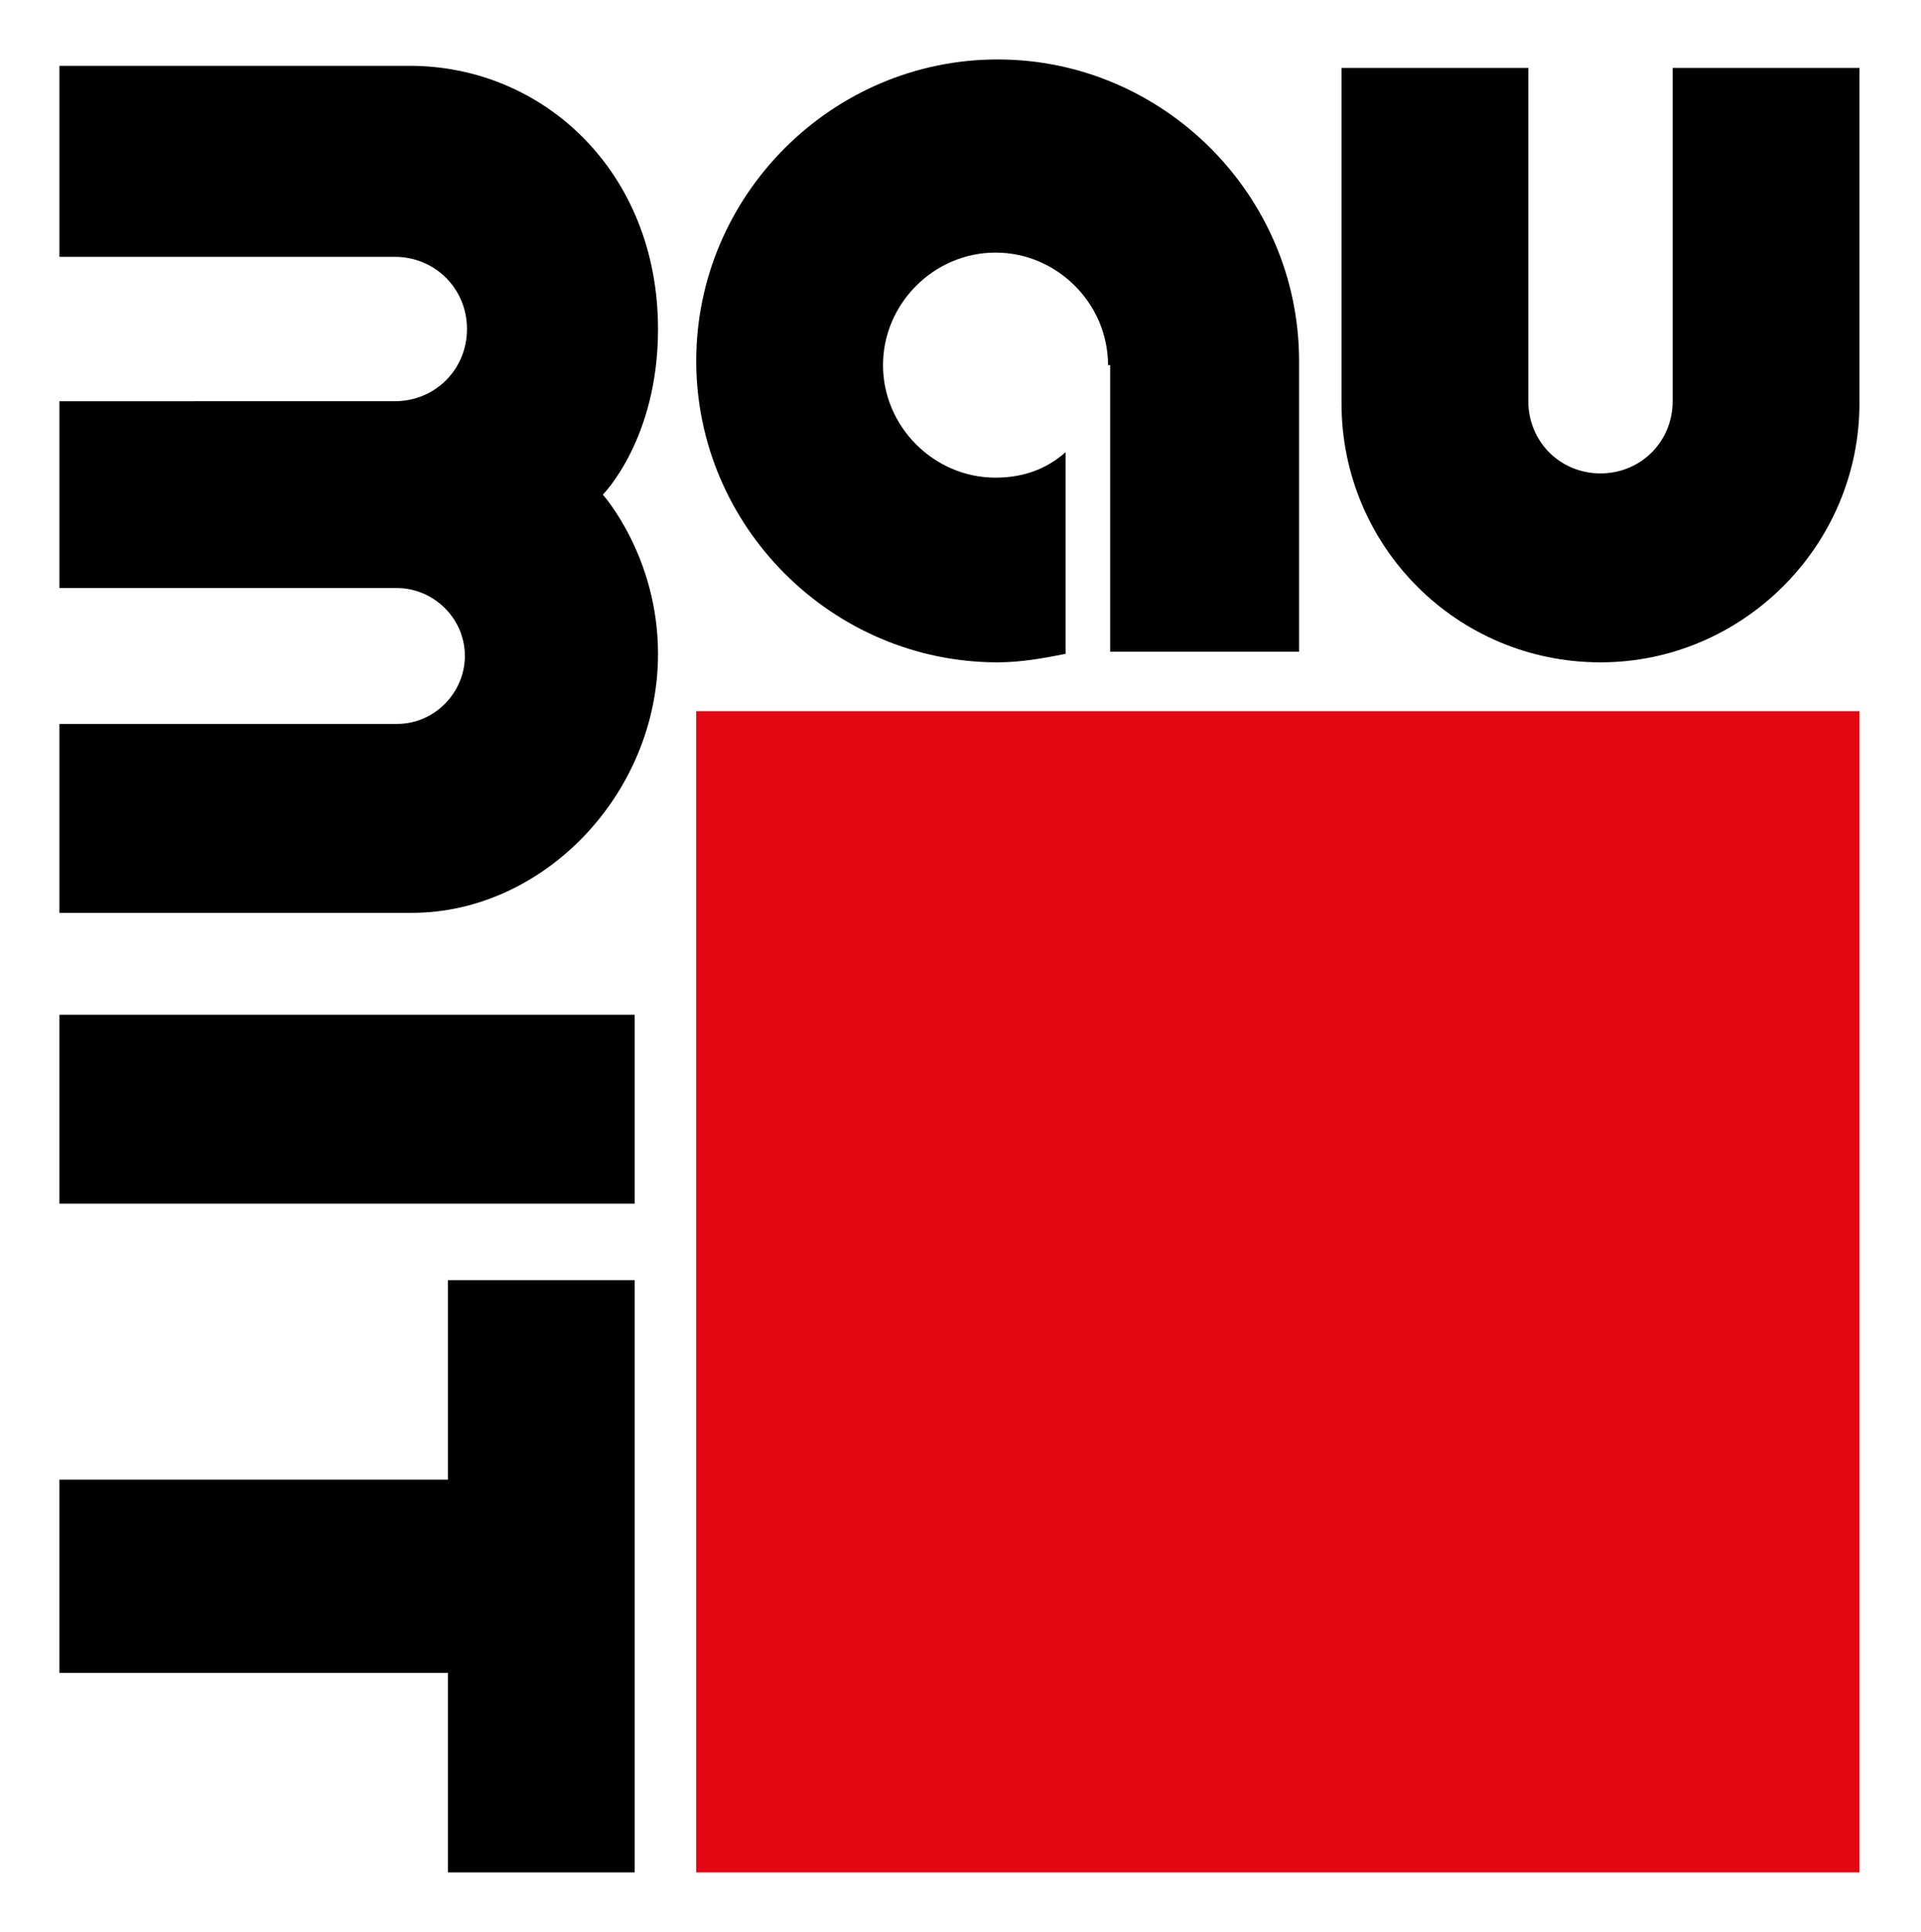
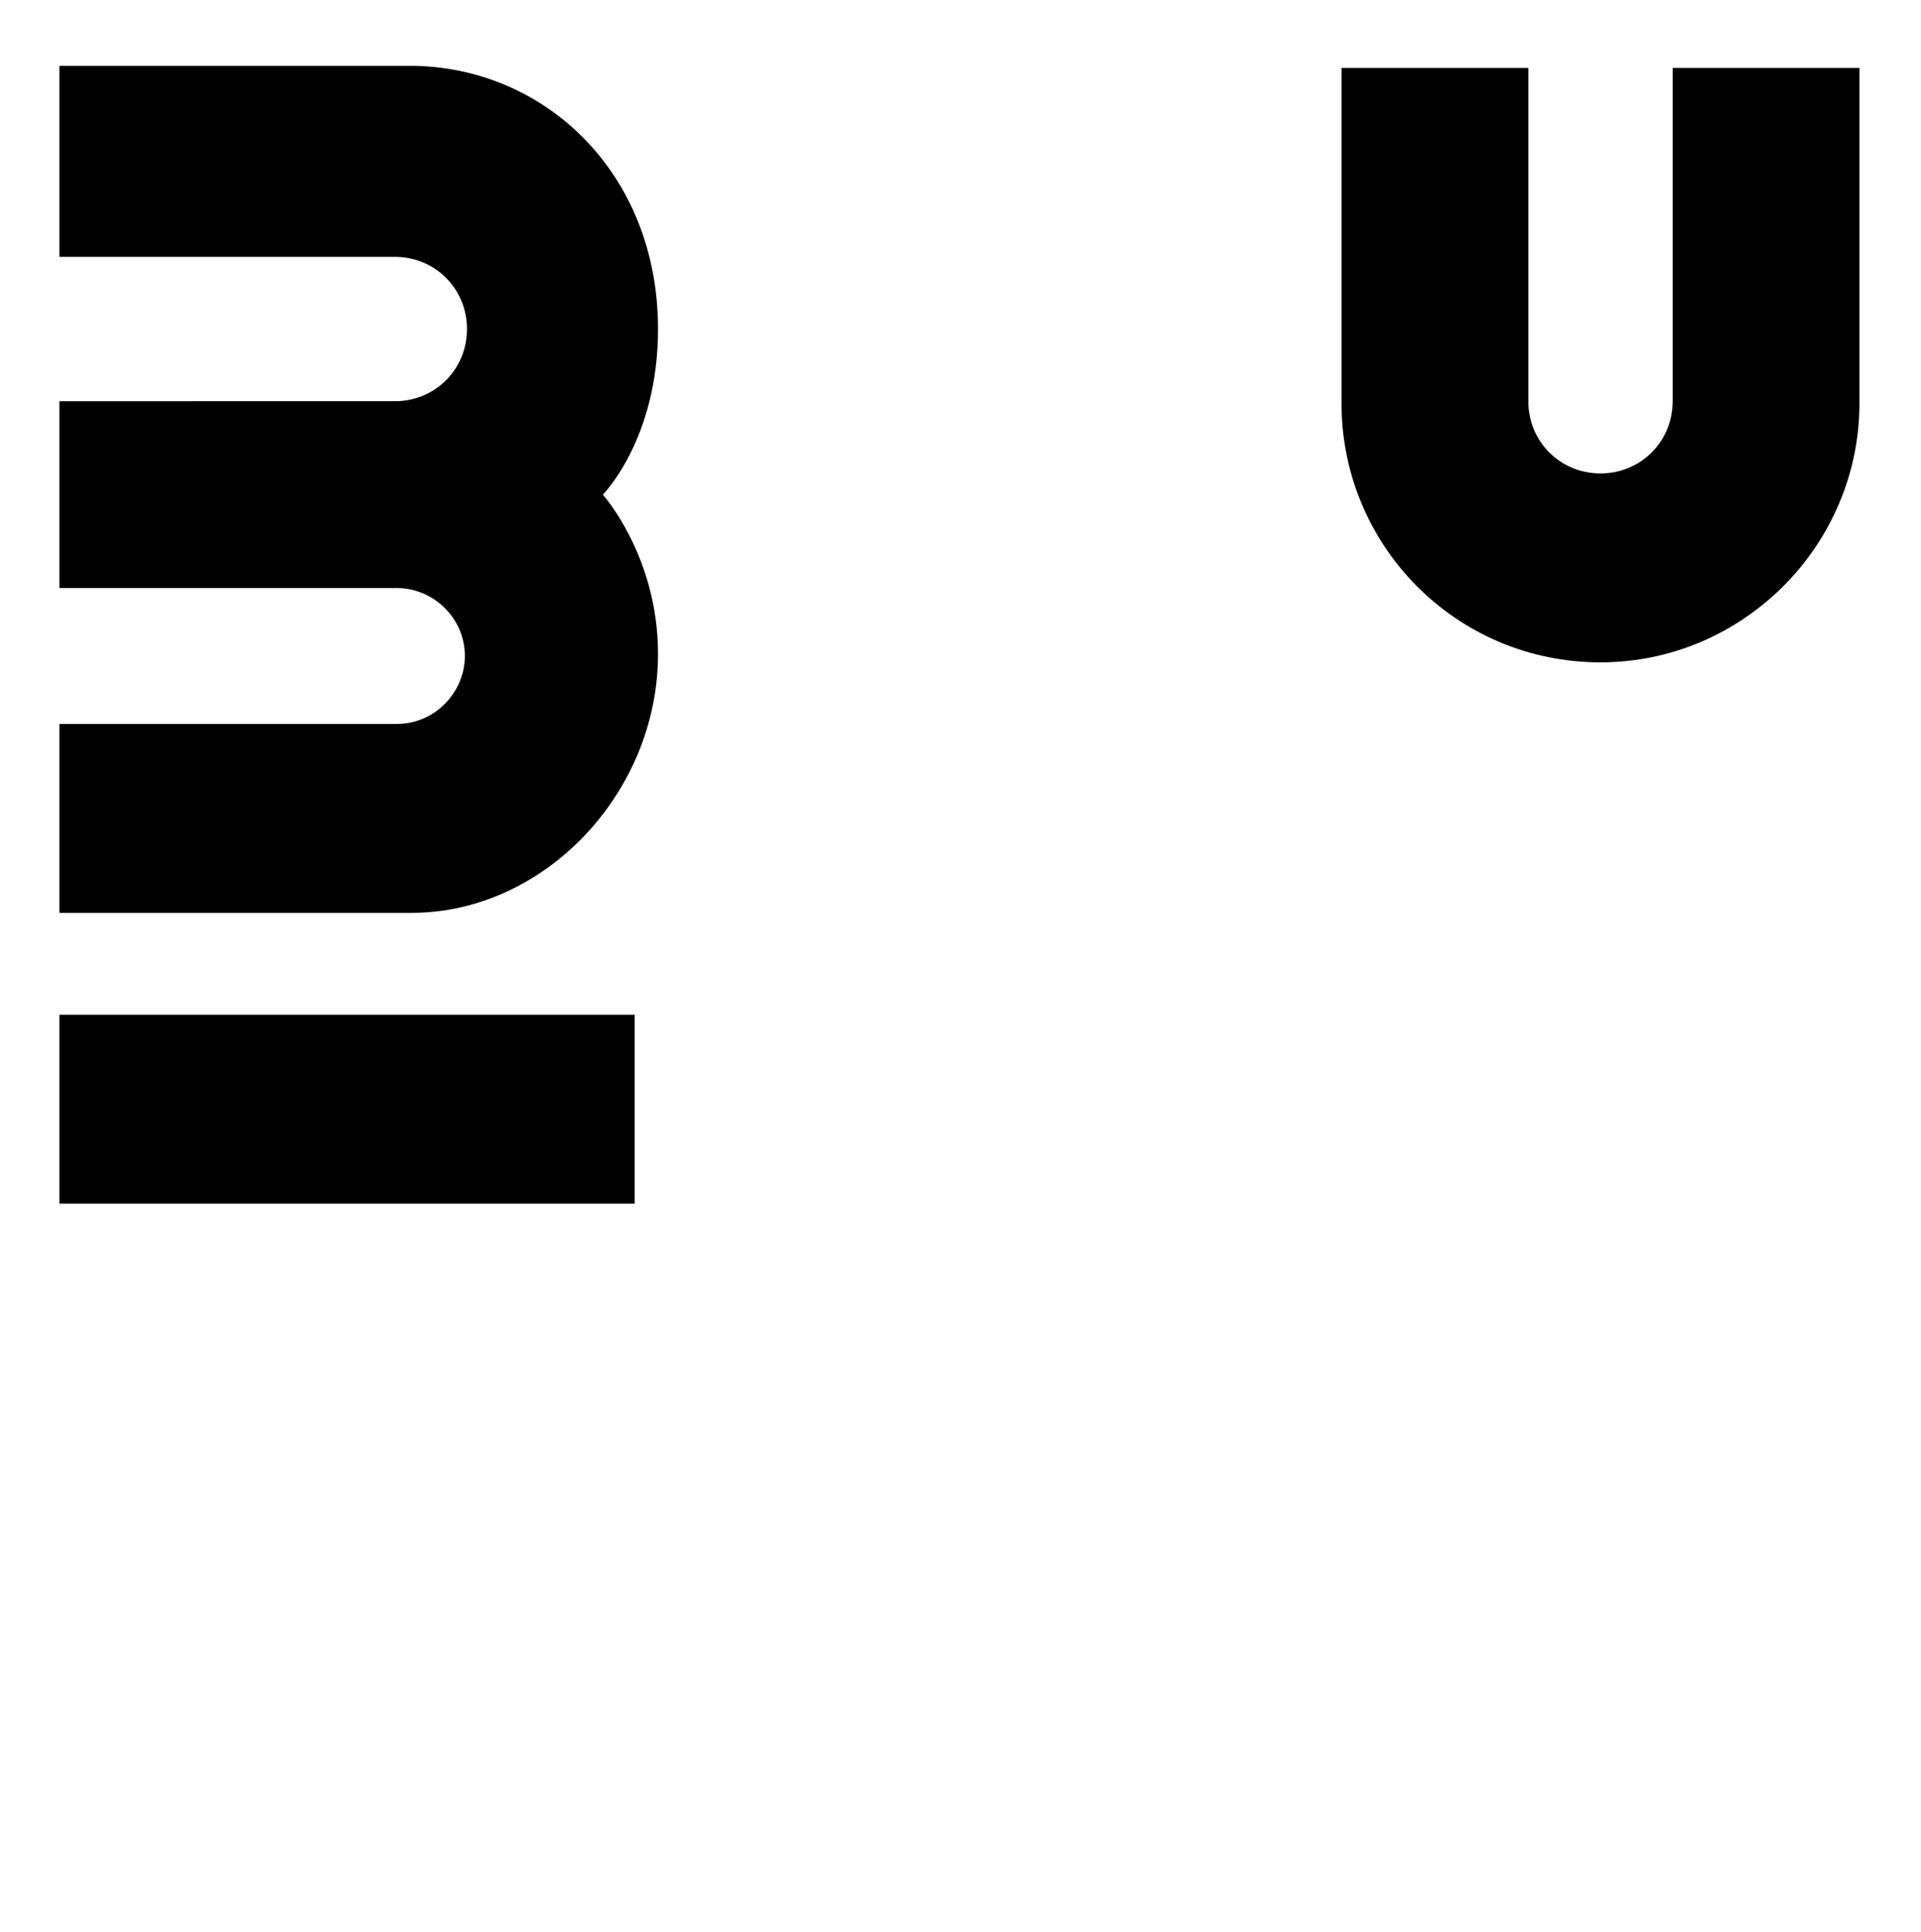
<svg xmlns="http://www.w3.org/2000/svg" version="1.1" id="Vrstva_1" x="0px" y="0px" viewBox="0 0 90.5 91" style="enable-background:new 0 0 90.5 91;" xml:space="preserve">
  <style type="text/css">
	.st0{fill:#E30613;}
	.st1{display:none;}
	.st2{display:inline;fill:#9D9D9C;}
</style>
  <g>
    <path d="M18.6,18.9c1.9,0,3.4-1.5,3.4-3.4c0-1.9-1.5-3.4-3.4-3.4H2.8v-9c0,0,10.2,0,16.5,0S31,8.1,31,15.5c0,5.2-2.6,7.8-2.6,7.8   s2.6,2.9,2.6,7.5C31,37.4,25.6,43,19.4,43c-6.2,0-16.6,0-16.6,0v-8.9h15.9c1.8,0,3.2-1.5,3.2-3.2c0-1.8-1.5-3.2-3.2-3.2H2.8v-8.8   H18.6z" />
    <rect x="2.8" y="47.8" width="27.1" height="8.9" />
-     <polygon points="2.8,69.7 21.1,69.7 21.1,60.3 29.9,60.3 29.9,88.2 21.1,88.2 21.1,78.8 2.8,78.8  " />
-     <rect x="32.8" y="33.5" class="st0" width="54.8" height="54.7" />
    <path d="M87.6,19c0,6.7-5.5,12.2-12.2,12.2c-6.8,0-12.2-5.5-12.2-12.2V3.2H72v15.7c0,1.9,1.5,3.4,3.4,3.4c1.9,0,3.4-1.5,3.4-3.4   V3.2h8.8V19z" />
-     <path d="M52.2,17.2c0-2.9-2.4-5.3-5.3-5.3c-2.9,0-5.3,2.4-5.3,5.3c0,2.9,2.4,5.3,5.3,5.3c1.3,0,2.4-0.4,3.3-1.2l0,9.5   c-1,0.2-2.1,0.4-3.2,0.4c-7.8,0-14.2-6.4-14.2-14.2c0-7.8,6.4-14.2,14.2-14.2c7.8,0,14.2,6.4,14.2,14.2v13.7h-8.9V17.2z" />
    <g class="st1">
      <path class="st2" d="M3.5,105.5H2.8V93.9h1.3v4.4h0.1c0.5-1,1.3-1.6,2.5-1.6c1,0,2.1,0.6,2.6,1.4c0.6,0.8,0.8,2,0.8,3    c0,2.2-1,4.6-3.6,4.6c-1.1,0-2.1-0.7-2.6-1.6L3.5,105.5z M4.2,101.9c0,0.6,0.2,1.2,0.5,1.7c0.4,0.6,1.1,1,1.9,1    c1.8,0,2.3-1.9,2.3-3.3c0-1.4-0.4-3.6-2.3-3.6c-1.4,0-2.3,1.4-2.4,2.6V101.9z" />
      <path class="st2" d="M17.9,100.2v-0.4c0-1.5-0.7-2.1-2.2-2.1c-1.1,0-2.1,0.3-2.4,1.5l-1.2-0.2c0.2-1.8,2.1-2.4,3.7-2.4    c0.9,0,2,0.1,2.6,0.8c0.7,0.8,0.7,1.8,0.7,2.8v3.3c0,0.6,0,1.3,0.2,1.8H18l-0.2-1.6c-0.6,1.2-1.6,1.8-3,1.8c-1.6,0-3-0.9-3-2.6    c0-1,0.6-2,1.6-2.4c1-0.5,2.2-0.5,3.3-0.5H17.9z M17.9,101.2h-1.1c-1.4,0-3.5,0.2-3.5,2c0,1.1,0.9,1.5,1.9,1.5    c1.6,0,2.7-1.4,2.7-2.9V101.2z" />
      <path class="st2" d="M26.8,105.5v-1.7h0c-0.4,1.1-1.5,1.9-2.6,1.9c-0.8,0-1.7-0.3-2.2-1c-0.6-0.7-0.7-1.7-0.7-2.6V97h1.3v5.2    c0,0.5,0,1.1,0.3,1.6c0.3,0.5,0.8,0.8,1.4,0.8c0.7,0,1.3-0.3,1.8-0.9c0.5-0.6,0.7-1.4,0.7-2.2V97H28v8.6H26.8z" />
      <path class="st2" d="M31.6,97v1.7h0c0.4-1,1.4-1.9,2.6-1.9c1.3,0,2.1,0.8,2.4,2c0.5-1.2,1.5-2,2.8-2c0.9,0,1.7,0.5,2.2,1.2    c0.4,0.7,0.4,1.7,0.4,2.5v5.1h-1.3v-5.1c0-0.6,0-1.2-0.2-1.7c-0.3-0.6-0.8-0.9-1.4-0.9c-0.7,0-1.3,0.4-1.7,1    c-0.5,0.7-0.5,1.3-0.5,2.1v4.6h-1.3v-5.4c0-0.5,0-1-0.3-1.5c-0.3-0.5-0.9-0.8-1.4-0.8c-0.6,0-1.2,0.4-1.6,0.8    c-0.4,0.6-0.5,1.3-0.5,2v4.9h-1.3V97H31.6z" />
      <path class="st2" d="M45.8,95.4h-1.5v-1.5h1.5V95.4z M45.8,105.5h-1.3V97h1.3V105.5z" />
      <path class="st2" d="M52.4,105.6l-1.3,0.1c-1.9,0-2.4-1.1-2.4-2.8v-5h-1.5v-1h1.5v-2.1l1.3-0.1v2.3h1.9v1H50v5.2    c0,1,0.3,1.5,1.4,1.5l1-0.1V105.6z" />
      <path class="st2" d="M56.1,105.5h-1.9v-1.9h1.9V105.5z" />
      <path class="st2" d="M65.2,102.7c-0.3,1.7-1.5,3-3.3,3c-2.6,0-3.7-2.2-3.7-4.5c0-2.2,1.1-4.5,3.7-4.5c1.9,0,3,1.2,3.3,3L64,99.9    c-0.1-1.1-0.8-2.1-2-2.1c-1.8,0-2.3,1.9-2.3,3.3c0,1.4,0.4,3.4,2.2,3.4c1.3,0,1.9-0.9,2.1-2.1L65.2,102.7z" />
      <path class="st2" d="M66.4,101.2c0-2.4,1.4-4.5,3.9-4.5c2.5,0,3.8,2.2,3.8,4.5c0,2.4-1.4,4.5-4,4.5    C67.6,105.7,66.4,103.4,66.4,101.2z M72.2,103.4c0.4-0.7,0.4-1.5,0.4-2.2c0-0.8-0.1-1.7-0.5-2.4c-0.4-0.6-1.1-1-1.9-1    c-0.8,0-1.6,0.5-1.9,1.2c-0.3,0.6-0.4,1.5-0.4,2.1c0,0.8,0.1,1.7,0.5,2.4c0.4,0.7,1.1,1.1,1.9,1.1    C71.1,104.6,71.8,104.2,72.2,103.4z" />
      <path class="st2" d="M77.2,97v1.7h0c0.4-1,1.4-1.9,2.6-1.9c1.3,0,2.1,0.8,2.4,2c0.5-1.2,1.5-2,2.8-2c0.9,0,1.7,0.5,2.2,1.2    c0.4,0.7,0.4,1.7,0.4,2.5v5.1h-1.3v-5.1c0-0.6,0-1.2-0.2-1.7c-0.3-0.6-0.8-0.9-1.4-0.9c-0.7,0-1.3,0.4-1.7,1    c-0.5,0.7-0.5,1.3-0.5,2.1v4.6h-1.3v-5.4c0-0.5,0-1-0.3-1.5c-0.3-0.5-0.9-0.8-1.4-0.8c-0.6,0-1.2,0.4-1.6,0.8    c-0.4,0.6-0.5,1.3-0.5,2v4.9H76V97H77.2z" />
    </g>
  </g>
</svg>